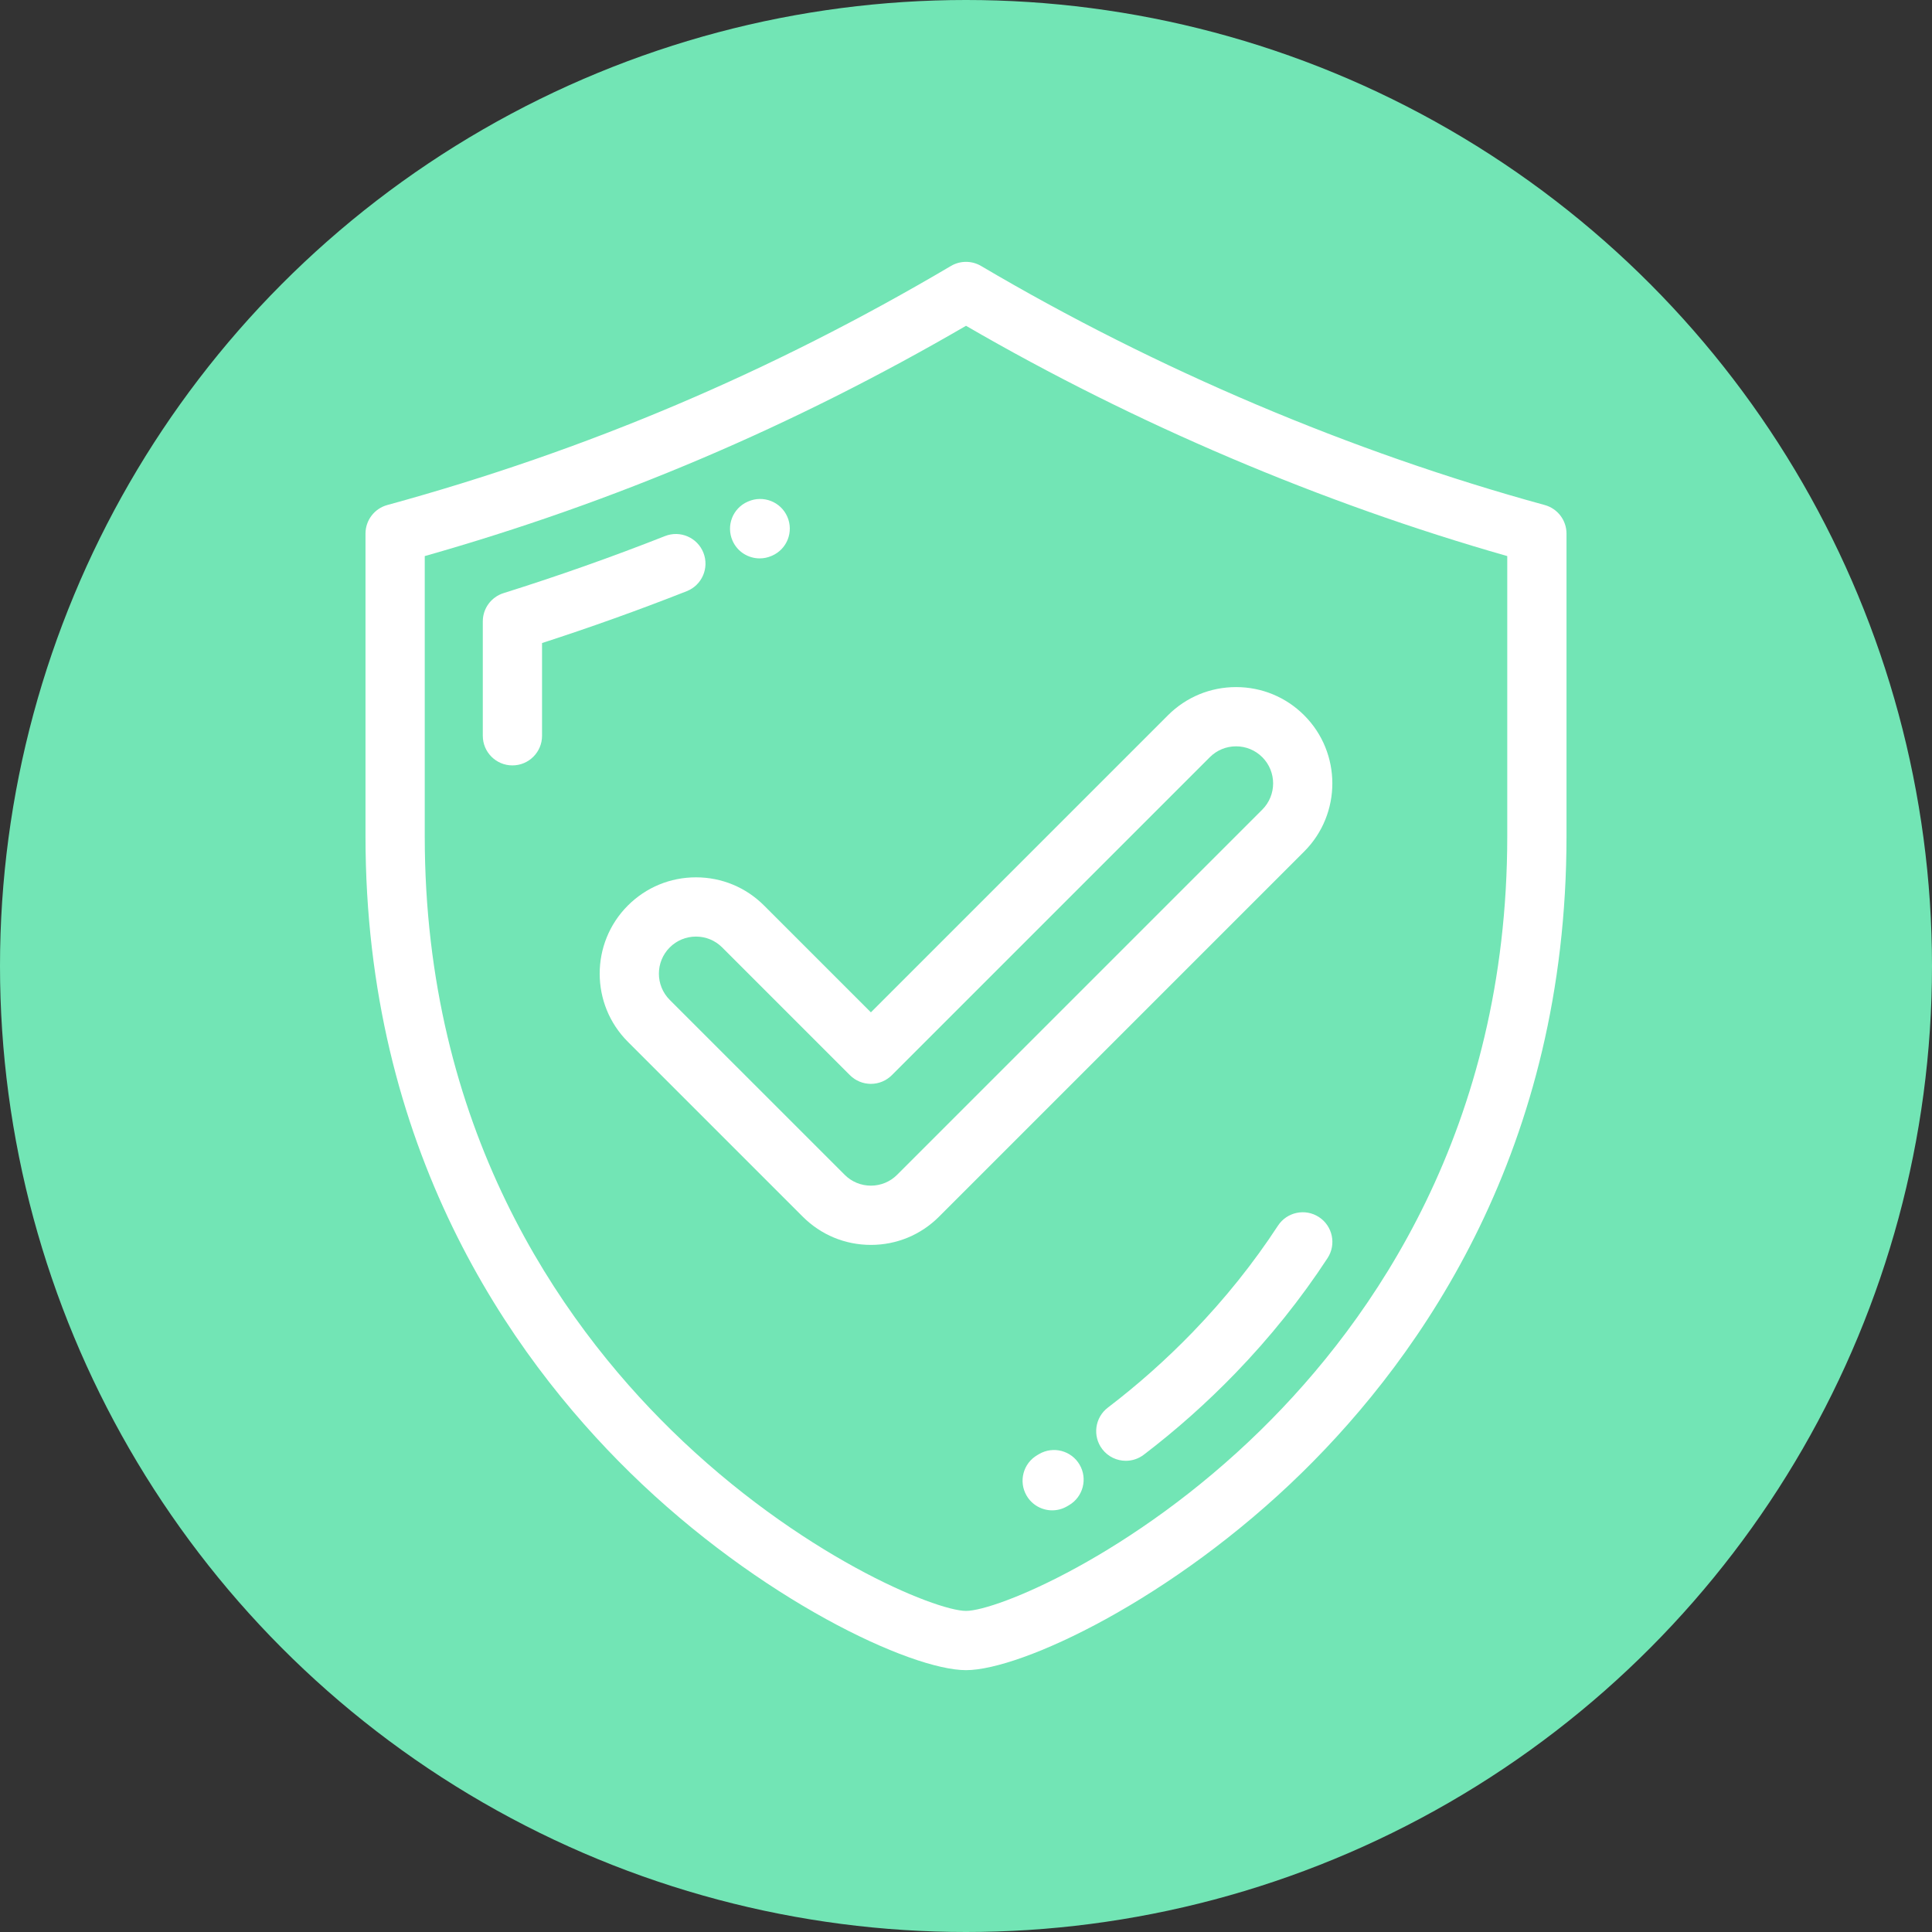
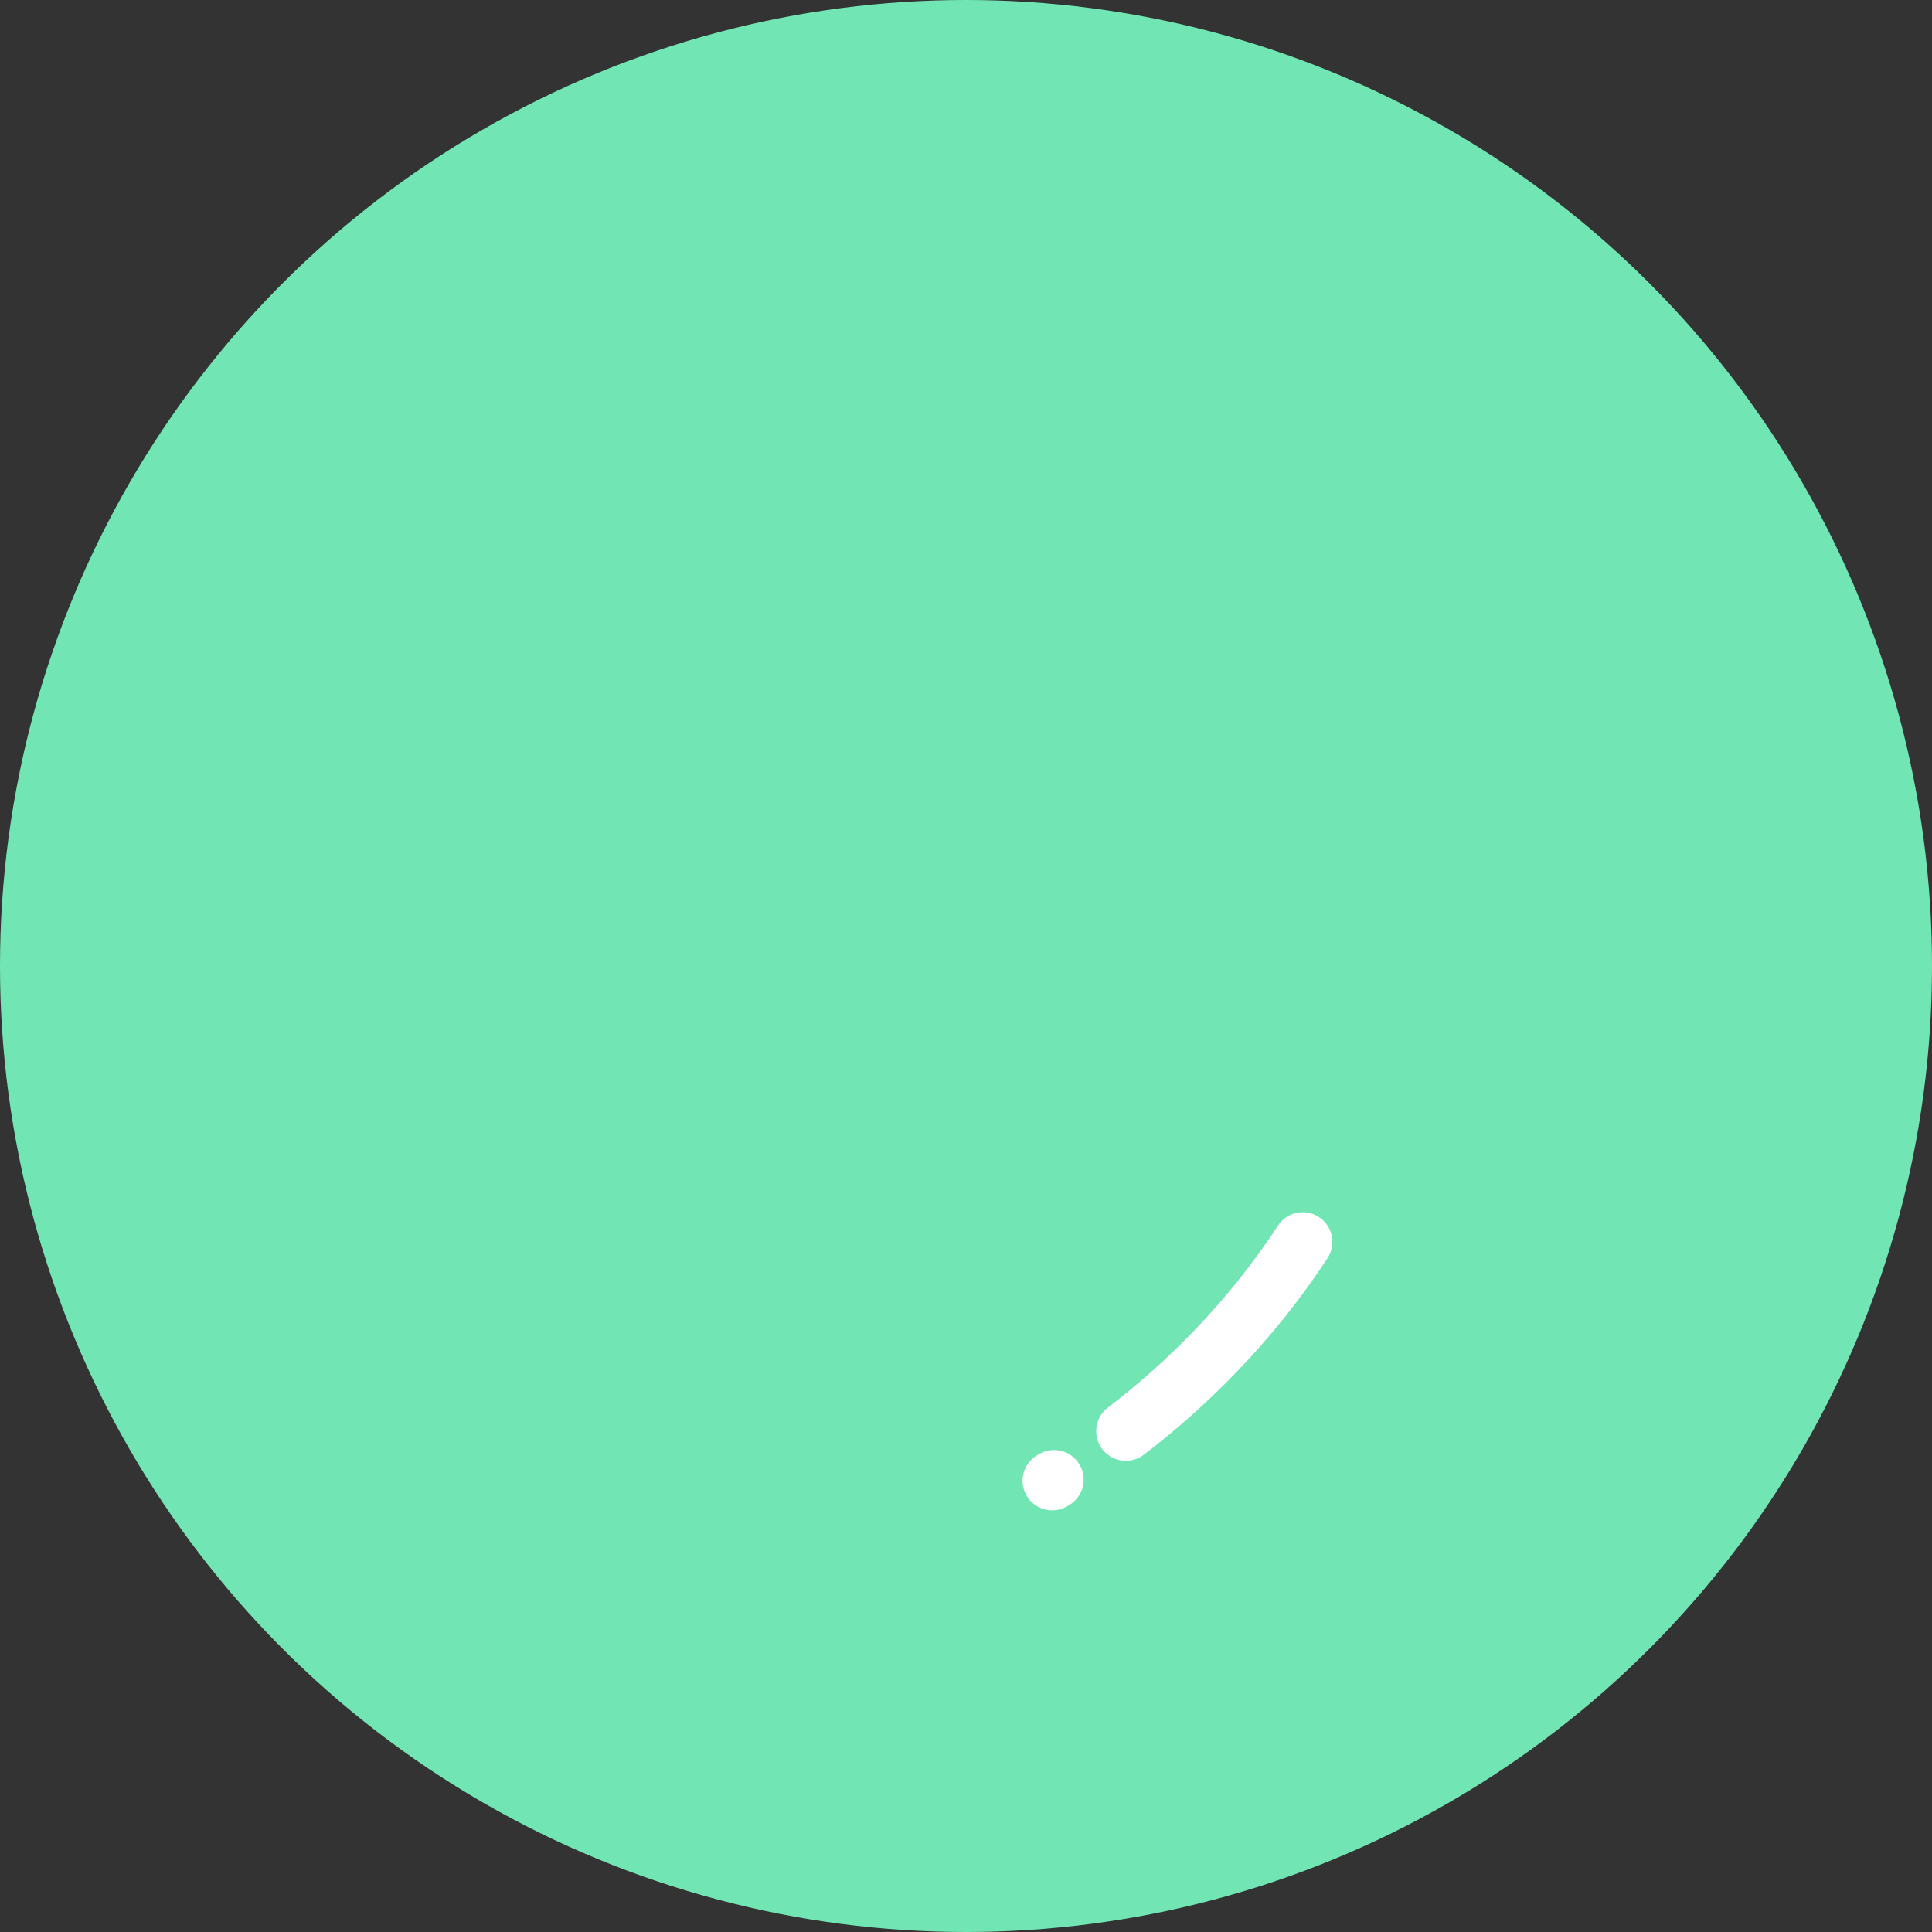
<svg xmlns="http://www.w3.org/2000/svg" version="1.1" viewBox="145.15 134.5 219.5 219.5" width="219.5" height="219.5">
  <rect x="145.15" y="134.5" width="219.5" height="219.5" fill="#333333" stroke="none" />
  <defs />
  <g id="Secure_Access_2_0" stroke-dasharray="none" fill-opacity="1" fill="none" stroke="none" stroke-opacity="1">
    <title>Secure Access 2.0</title>
    <g id="Secure_Access_2_0_Layer_1">
      <title>Layer 1</title>
      <g id="Graphic_140">
        <circle cx="254.9" cy="244.25" r="109.75" fill="#72e5b5" />
      </g>
      <g id="Group_131">
        <g id="Group_132">
          <g id="Group_133">
            <g id="Graphic_139">
-               <path d="M 320.649 191.878 C 298.635 185.846 276.491 176.454 256.612 164.717 C 255.556 164.094 254.246 164.094 253.19 164.717 C 232.738 176.791 211.791 185.675 189.152 191.878 C 187.689 192.278 186.675 193.608 186.675 195.124 L 186.675 229.514 C 186.675 264.928 203.013 288.369 216.718 301.797 C 231.473 316.255 248.661 324.251 254.901 324.251 C 261.141 324.251 278.329 316.255 293.084 301.797 C 306.789 288.369 323.125 264.928 323.125 229.514 L 323.125 195.124 C 323.125 193.608 322.112 192.278 320.649 191.878 Z M 316.394 229.514 C 316.394 262.59 301.156 284.463 288.372 296.989 C 273.863 311.206 258.349 317.519 254.901 317.519 C 251.453 317.519 235.939 311.206 221.429 296.989 C 208.645 284.463 193.407 262.59 193.407 229.514 L 193.407 197.679 C 215.056 191.532 235.218 182.954 254.902 171.515 C 274.094 182.65 295.262 191.655 316.394 197.678 Z" fill="white" />
-             </g>
+               </g>
            <g id="Graphic_138">
-               <path d="M 225.068 197.302 C 224.387 195.573 222.433 194.723 220.703 195.405 C 214.69 197.774 208.519 199.954 202.361 201.886 C 200.957 202.327 200.002 203.627 200.002 205.097 L 200.002 218.095 C 200.002 219.953 201.509 221.46 203.368 221.46 C 205.226 221.46 206.733 219.953 206.733 218.095 L 206.733 207.557 C 212.258 205.77 217.777 203.792 223.17 201.667 C 224.9 200.986 225.75 199.032 225.068 197.302 Z" fill="white" />
-             </g>
+               </g>
            <g id="Graphic_137">
-               <path d="M 231.462 197.941 C 231.913 197.941 232.372 197.85 232.811 197.658 L 232.873 197.631 C 234.576 196.885 235.343 194.903 234.597 193.201 C 233.85 191.498 231.856 190.727 230.155 191.473 L 230.101 191.496 C 228.397 192.241 227.628 194.221 228.372 195.924 C 228.924 197.189 230.163 197.941 231.462 197.941 Z" fill="white" />
-             </g>
+               </g>
            <g id="Graphic_136">
              <path d="M 295.001 272.776 C 293.446 271.759 291.36 272.197 290.342 273.753 C 287.569 277.998 284.315 282.063 280.67 285.834 C 277.673 288.934 274.424 291.824 271.016 294.423 C 269.538 295.55 269.254 297.661 270.38 299.14 C 271.043 300.008 272.045 300.465 273.059 300.465 C 273.771 300.465 274.488 300.24 275.098 299.776 C 278.774 296.972 282.277 293.855 285.509 290.512 C 289.45 286.436 292.972 282.036 295.978 277.434 C 296.995 275.878 296.557 273.793 295.001 272.776 Z" fill="white" />
            </g>
            <g id="Graphic_135">
              <path d="M 263.2 299.701 L 263.007 299.815 C 261.398 300.746 260.848 302.805 261.78 304.414 C 262.404 305.492 263.533 306.094 264.696 306.094 C 265.268 306.094 265.848 305.948 266.378 305.64 L 266.601 305.509 C 268.205 304.57 268.744 302.508 267.805 300.904 C 266.865 299.3 264.803 298.763 263.2 299.701 Z" fill="white" />
            </g>
            <g id="Graphic_134">
-               <path d="M 231.959 237.381 C 229.893 235.314 227.144 234.176 224.221 234.176 C 221.298 234.176 218.549 235.314 216.482 237.381 C 212.215 241.648 212.215 248.592 216.482 252.859 L 236.356 272.733 C 238.422 274.799 241.171 275.937 244.094 275.937 C 247.018 275.937 249.766 274.799 251.833 272.732 L 293.321 231.244 C 297.588 226.975 297.588 220.032 293.321 215.766 C 291.254 213.699 288.505 212.562 285.582 212.562 C 282.658 212.562 279.91 213.7 277.843 215.766 L 244.094 249.515 Z M 282.603 220.526 C 283.398 219.731 284.456 219.293 285.582 219.293 C 286.708 219.293 287.766 219.731 288.562 220.526 C 290.204 222.169 290.204 224.842 288.561 226.484 L 247.074 267.972 C 246.278 268.767 245.22 269.205 244.094 269.205 C 242.969 269.205 241.91 268.767 241.115 267.972 L 221.241 248.1 C 219.599 246.457 219.599 243.784 221.241 242.141 C 222.036 241.346 223.095 240.908 224.221 240.908 C 225.347 240.908 226.405 241.345 227.2 242.141 L 241.714 256.655 C 242.346 257.286 243.201 257.641 244.094 257.641 C 244.987 257.641 245.842 257.286 246.473 256.655 Z" fill="white" />
-             </g>
+               </g>
          </g>
        </g>
      </g>
    </g>
  </g>
</svg>